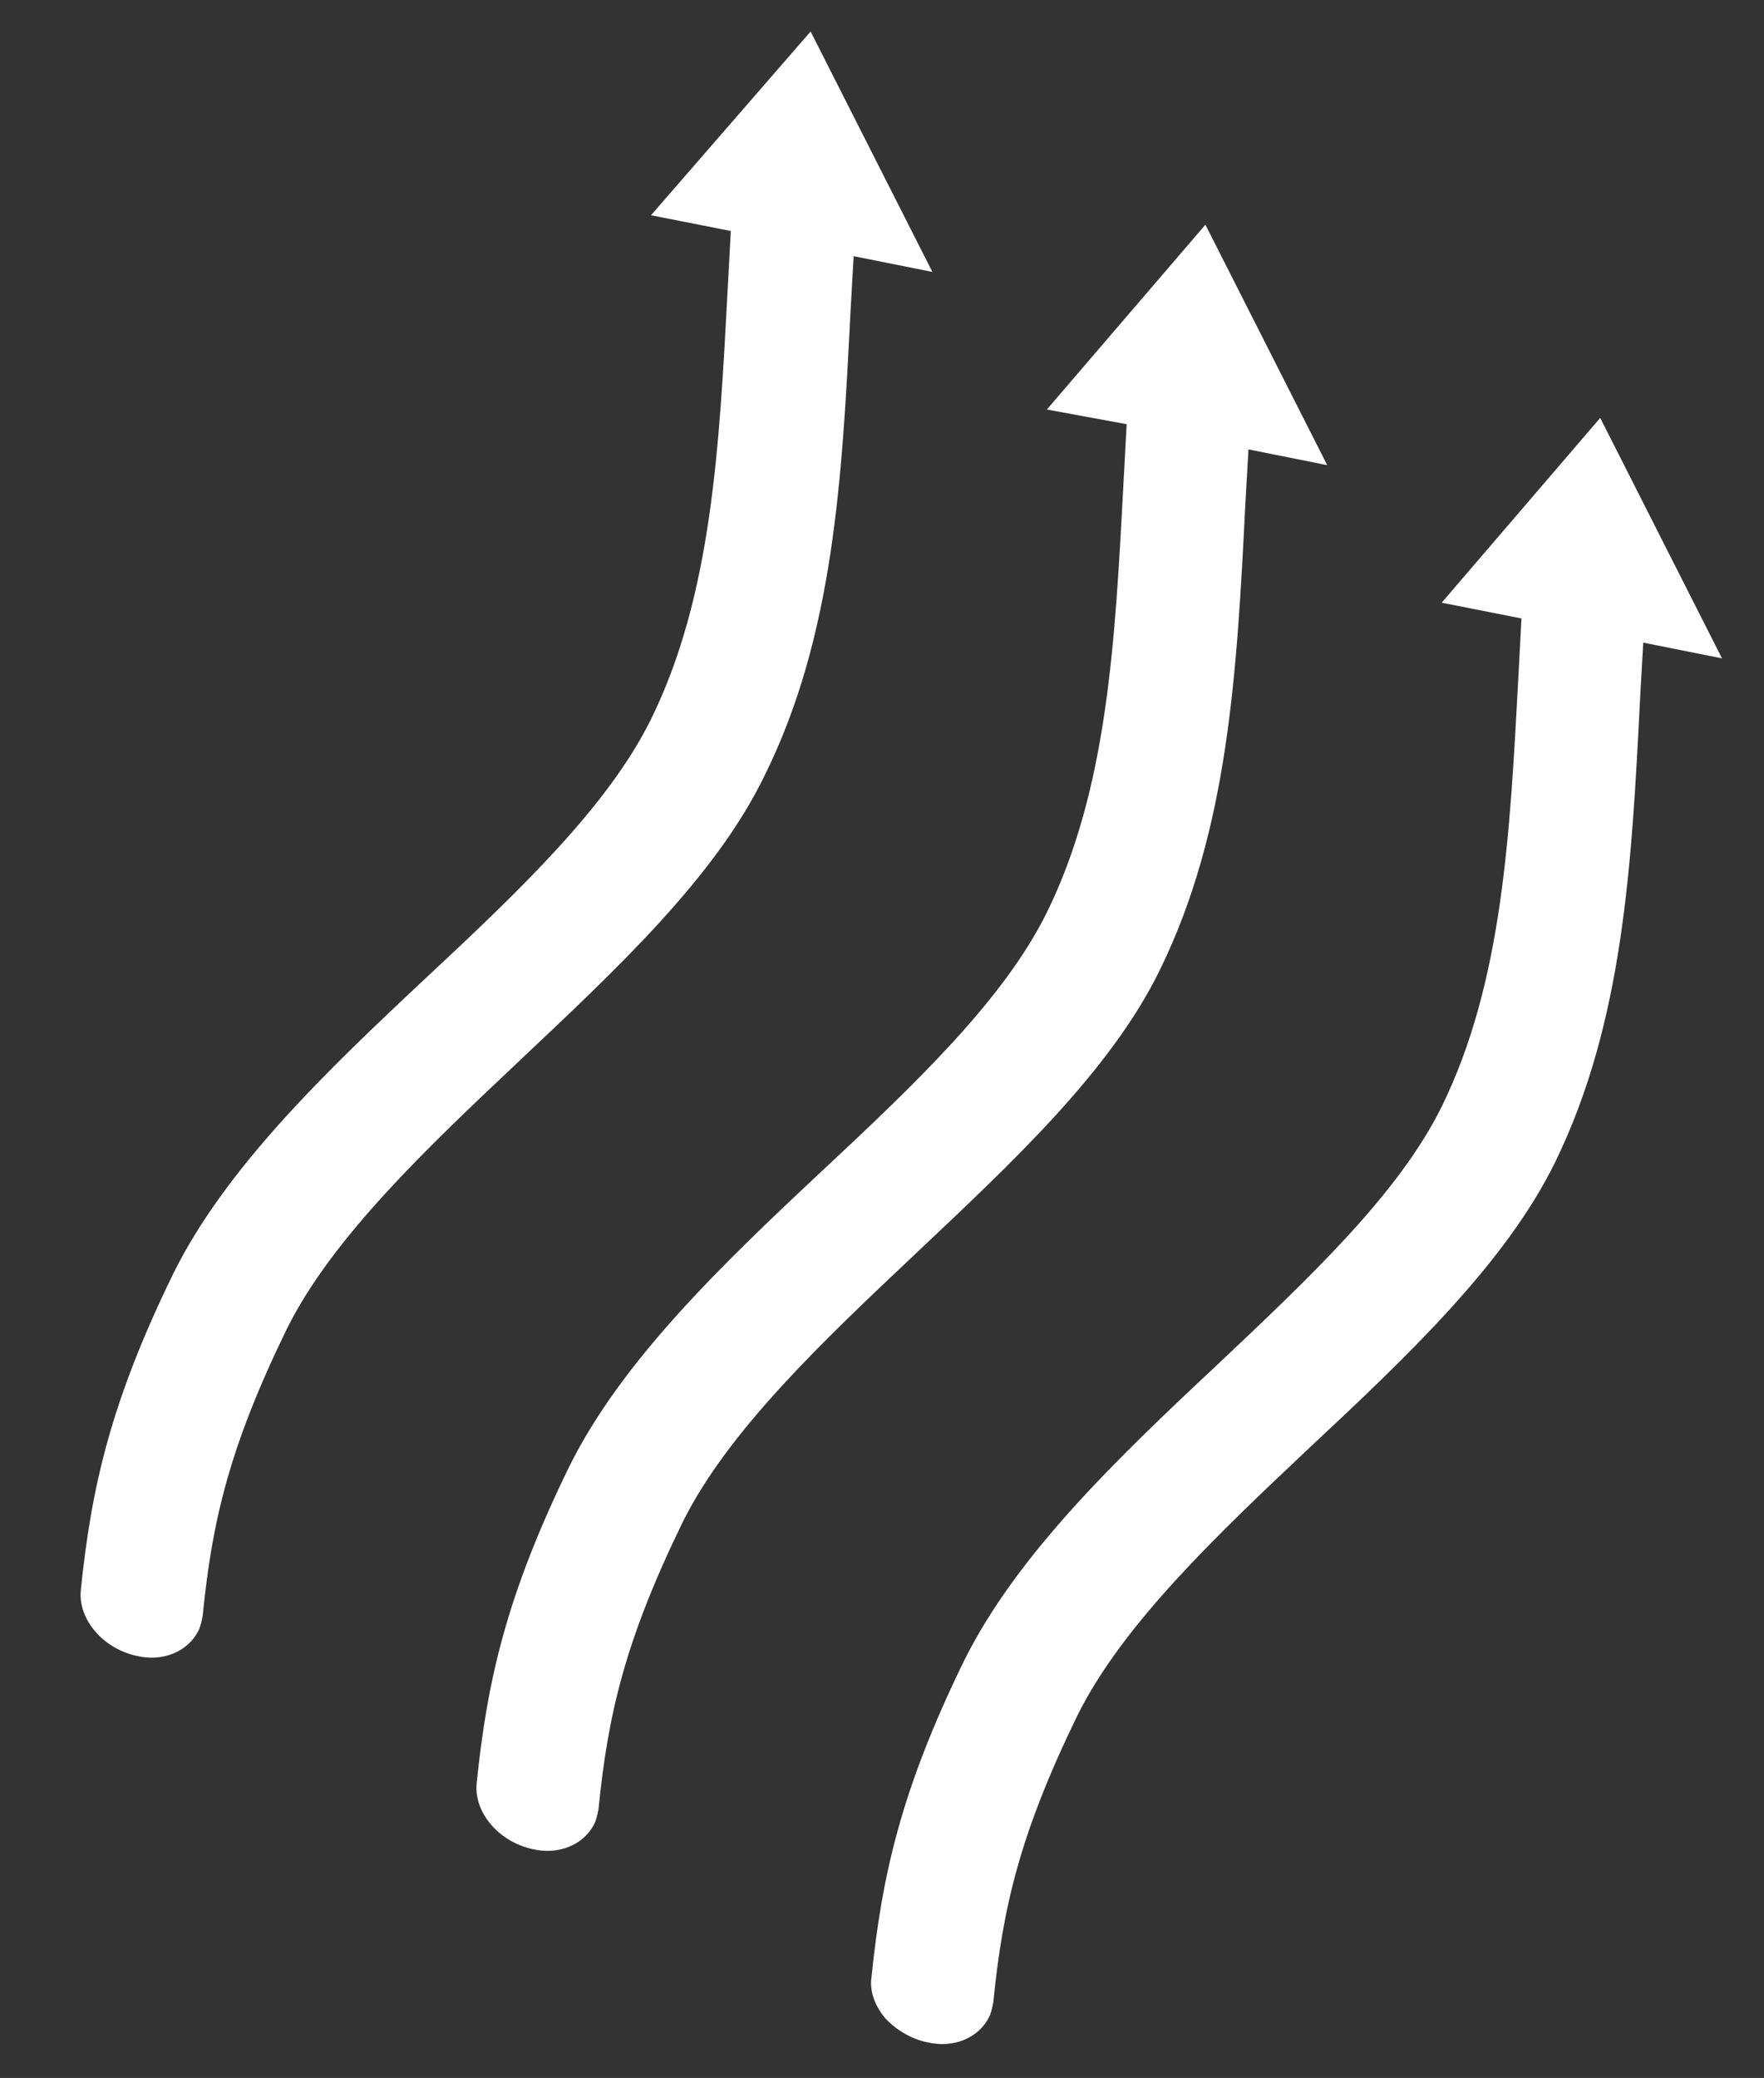
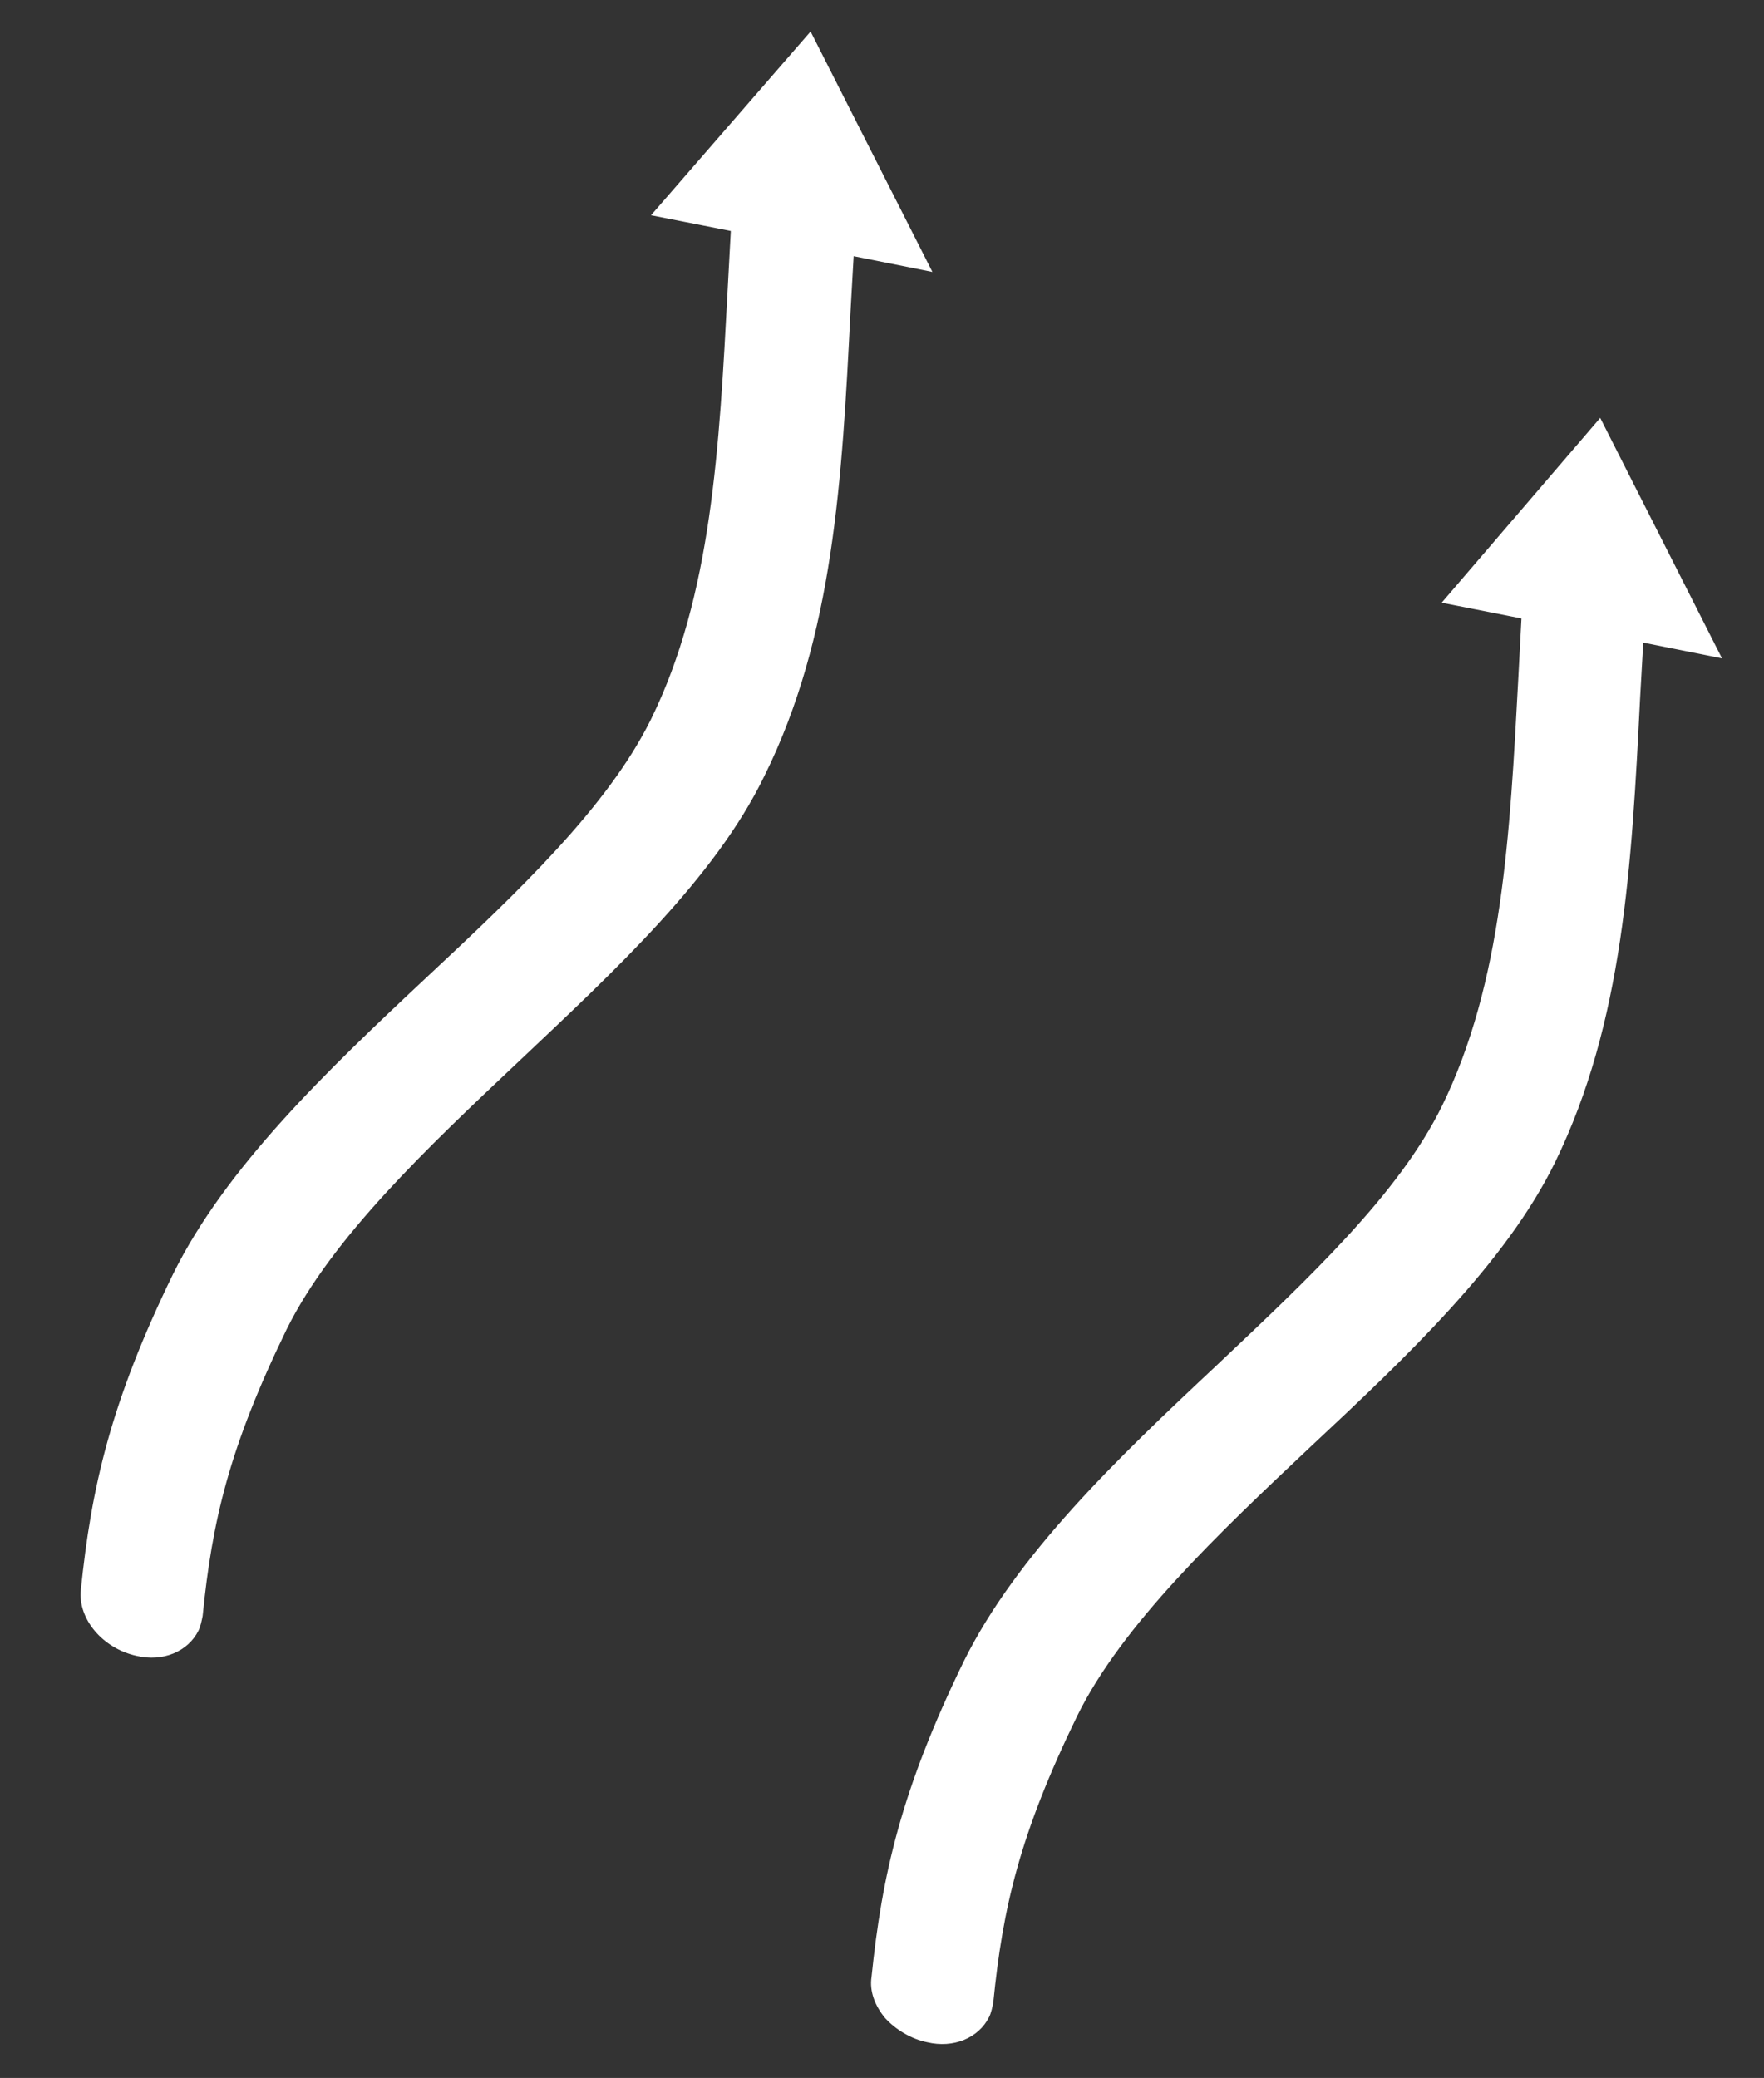
<svg xmlns="http://www.w3.org/2000/svg" version="1.1" id="Calque_1" x="0px" y="0px" viewBox="0 0 168 197.9" style="enable-background:new 0 0 168 197.9;" xml:space="preserve">
  <rect x="0" y="0" width="168" height="197.9" fill="#333333" stroke="none" />
  <style type="text/css">
	.st0{fill:#FFFFFF;}
</style>
  <g>
    <path class="st0" d="M148.1,110.7c-4.7,9.6-14.1,18.5-23.3,27.1c-8.8,8.3-17.9,16.9-22.2,25.6c-5.5,11.3-7.1,18.3-8,27.3   c-0.1,0.5-0.2,1-0.4,1.4l0,0c-1,2-3.4,3-5.9,2.4c-1.5-0.3-3-1.2-4-2.3c-1-1.2-1.5-2.6-1.3-3.9c1-9.7,2.8-17.8,8.8-30.1   c5-10.1,14.6-19.3,24-28.1c9-8.5,17.4-16.4,21.5-24.7c5.8-11.8,6.5-25.9,7.3-40.8c0.1-1.9,0.2-3.8,0.3-5.7l-7.6-1.5l15.1-17.6   L164,62.7l-7.5-1.5c-0.1,1.8-0.2,3.6-0.3,5.3C155.4,82.4,154.6,97.4,148.1,110.7L148.1,110.7z" />
-     <path class="st0" d="M110.5,92.3c-4.7,9.7-14.2,18.5-23.3,27.1c-8.8,8.3-17.9,16.9-22.2,25.6c-5.5,11.3-7.1,18.3-8,27.3   c-0.1,0.5-0.2,1-0.4,1.4l0,0c-1,2-3.4,3-5.9,2.4c-3.2-0.7-5.6-3.5-5.3-6.3c1-9.7,2.8-17.8,8.8-30.1c5-10.1,14.6-19.3,24-28.1   c9-8.4,17.4-16.4,21.5-24.7c5.8-11.8,6.5-25.9,7.3-40.9c0.1-1.9,0.2-3.7,0.3-5.6L99.7,39l15.1-17.6l11.6,22.9l-7.5-1.5   c-0.1,1.8-0.2,3.6-0.3,5.3C117.8,64,117,79,110.5,92.3z" />
    <path class="st0" d="M72.8,73.9c-4.7,9.7-14.2,18.5-23.3,27.1c-8.8,8.3-17.9,16.9-22.2,25.6c-5.5,11.3-7.1,18.3-8,27.3   c-0.1,0.5-0.2,1-0.4,1.4l0,0c-1,2-3.4,3-5.9,2.4c-3.2-0.7-5.6-3.5-5.3-6.3c1-9.7,2.8-17.8,8.8-30.1c5-10.1,14.6-19.3,24-28.1   c9-8.4,17.4-16.4,21.5-24.7c5.8-11.8,6.5-25.9,7.3-40.9c0.1-1.9,0.2-3.7,0.3-5.6l-7.6-1.5L77.2,3l11.6,22.9l-7.5-1.5   c-0.1,1.8-0.2,3.6-0.3,5.3C80.2,45.6,79.4,60.6,72.8,73.9z" />
  </g>
</svg>